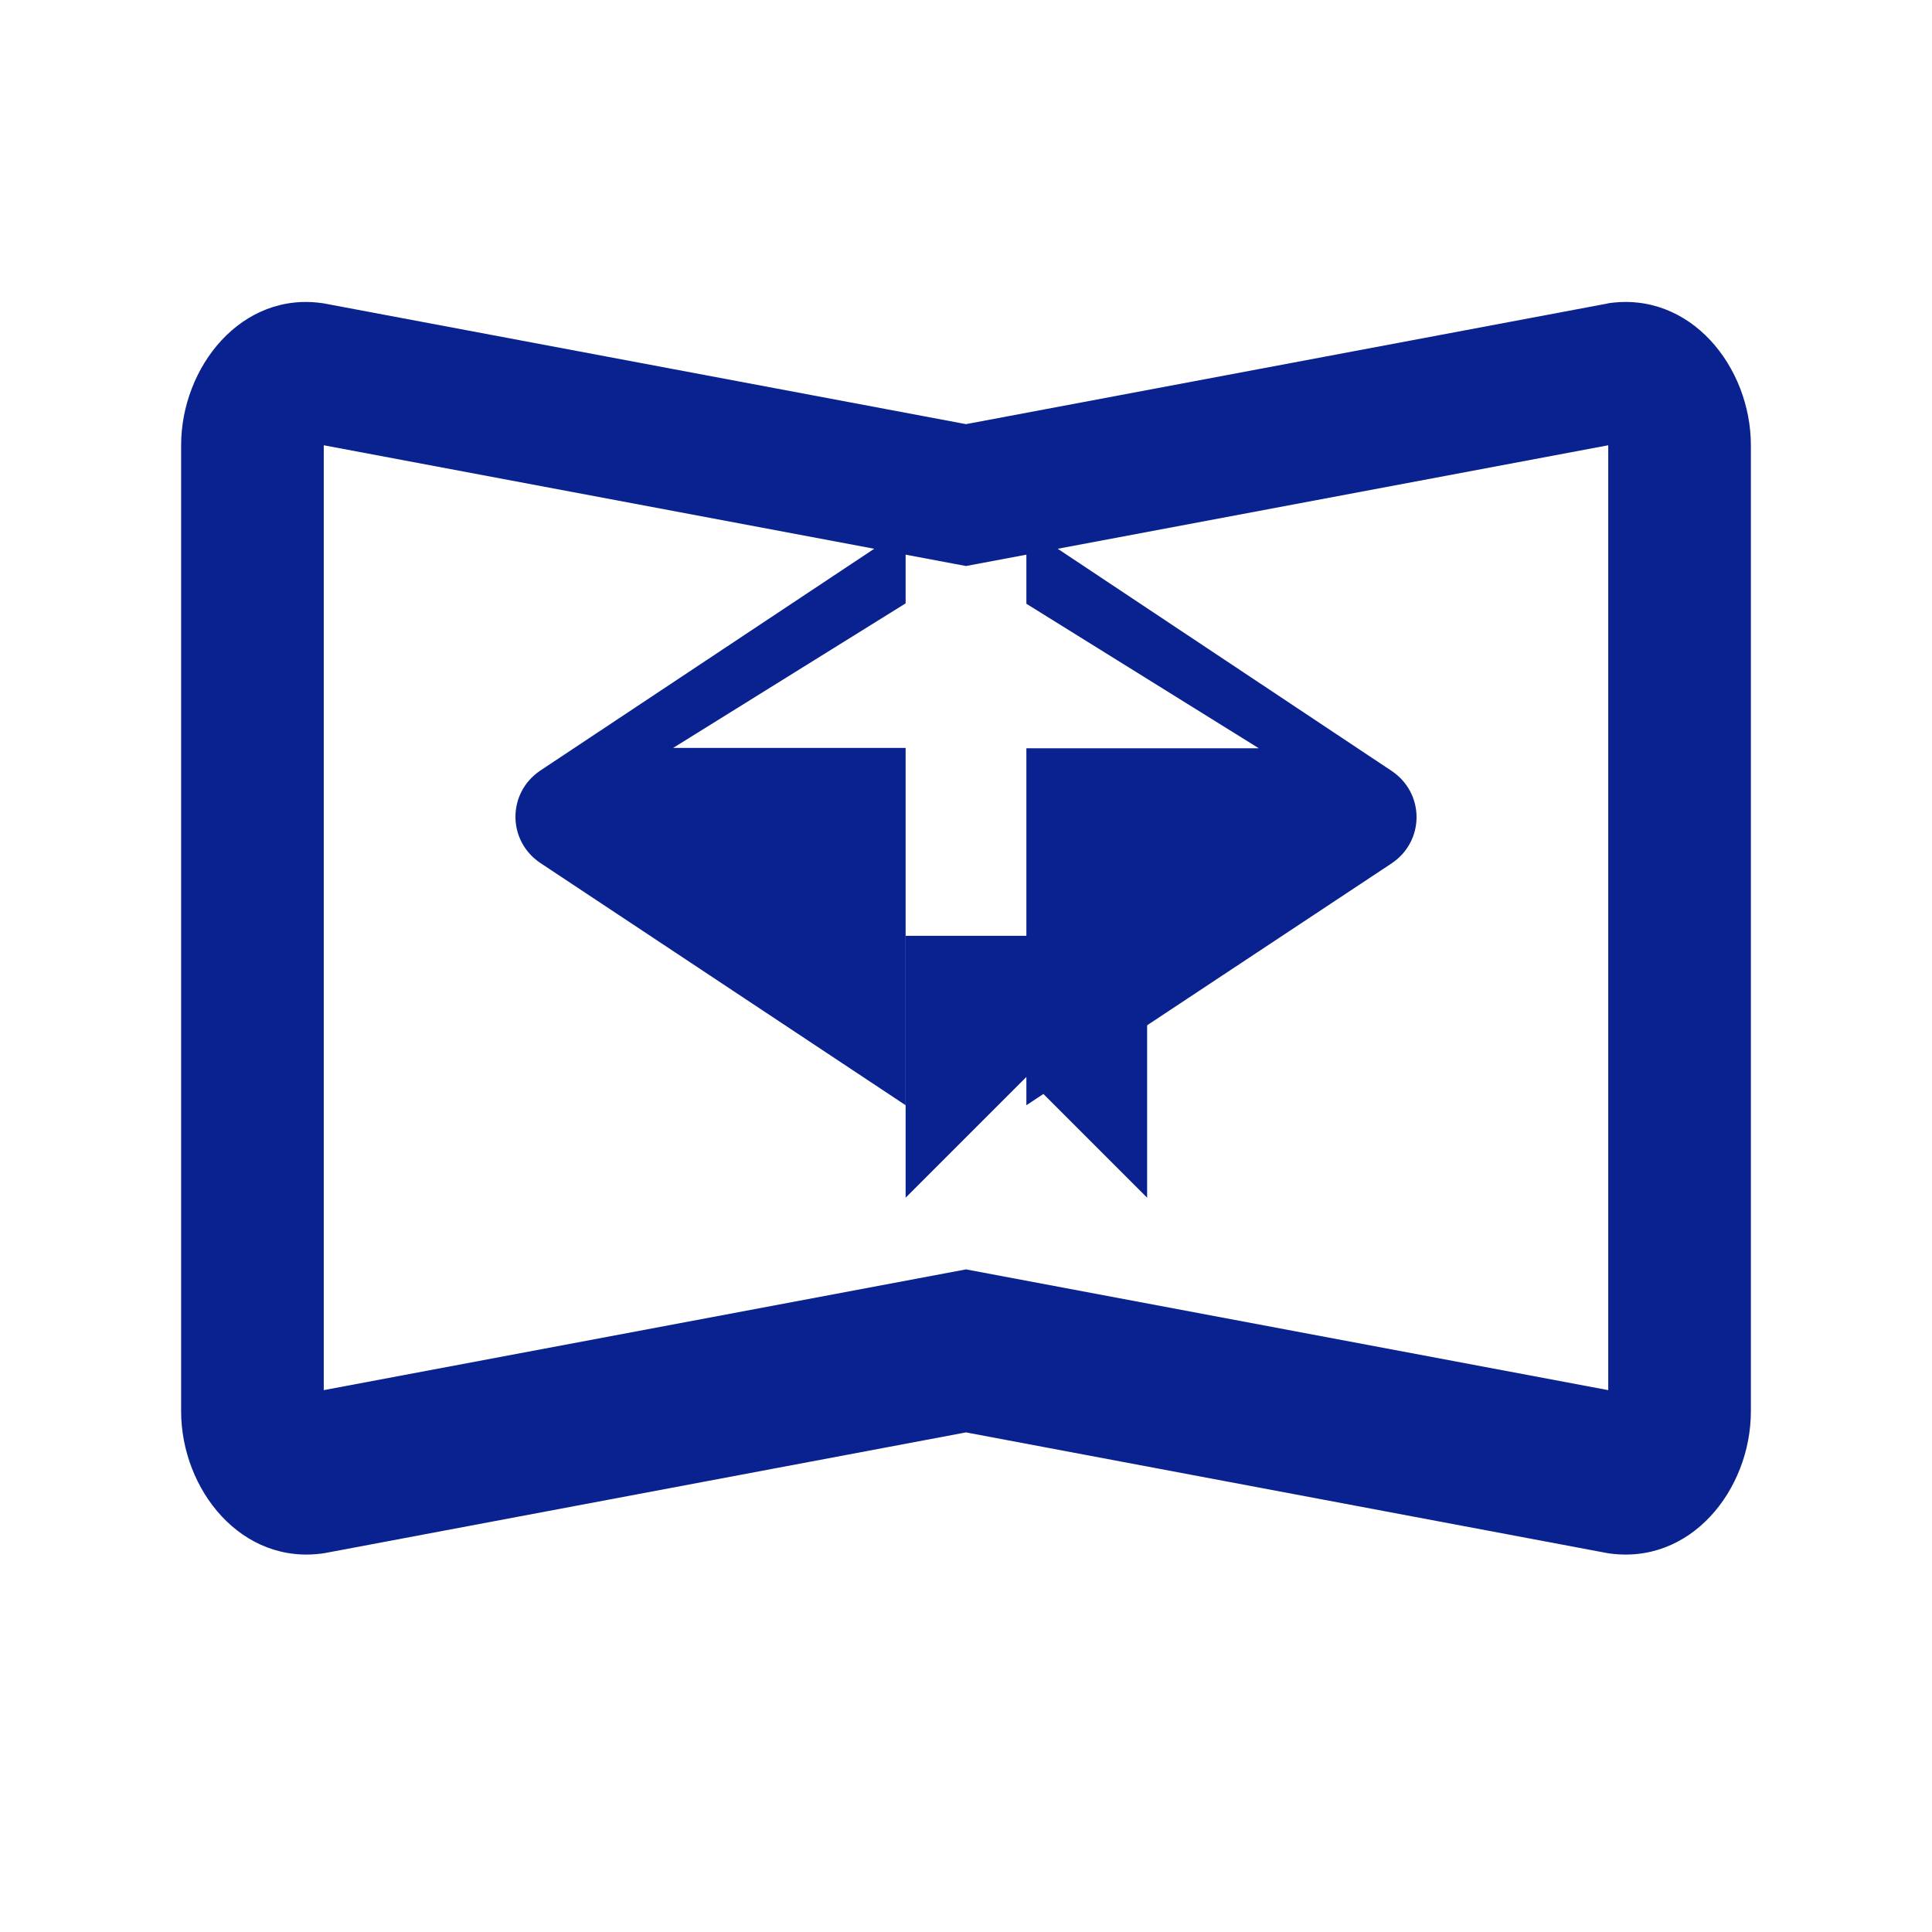
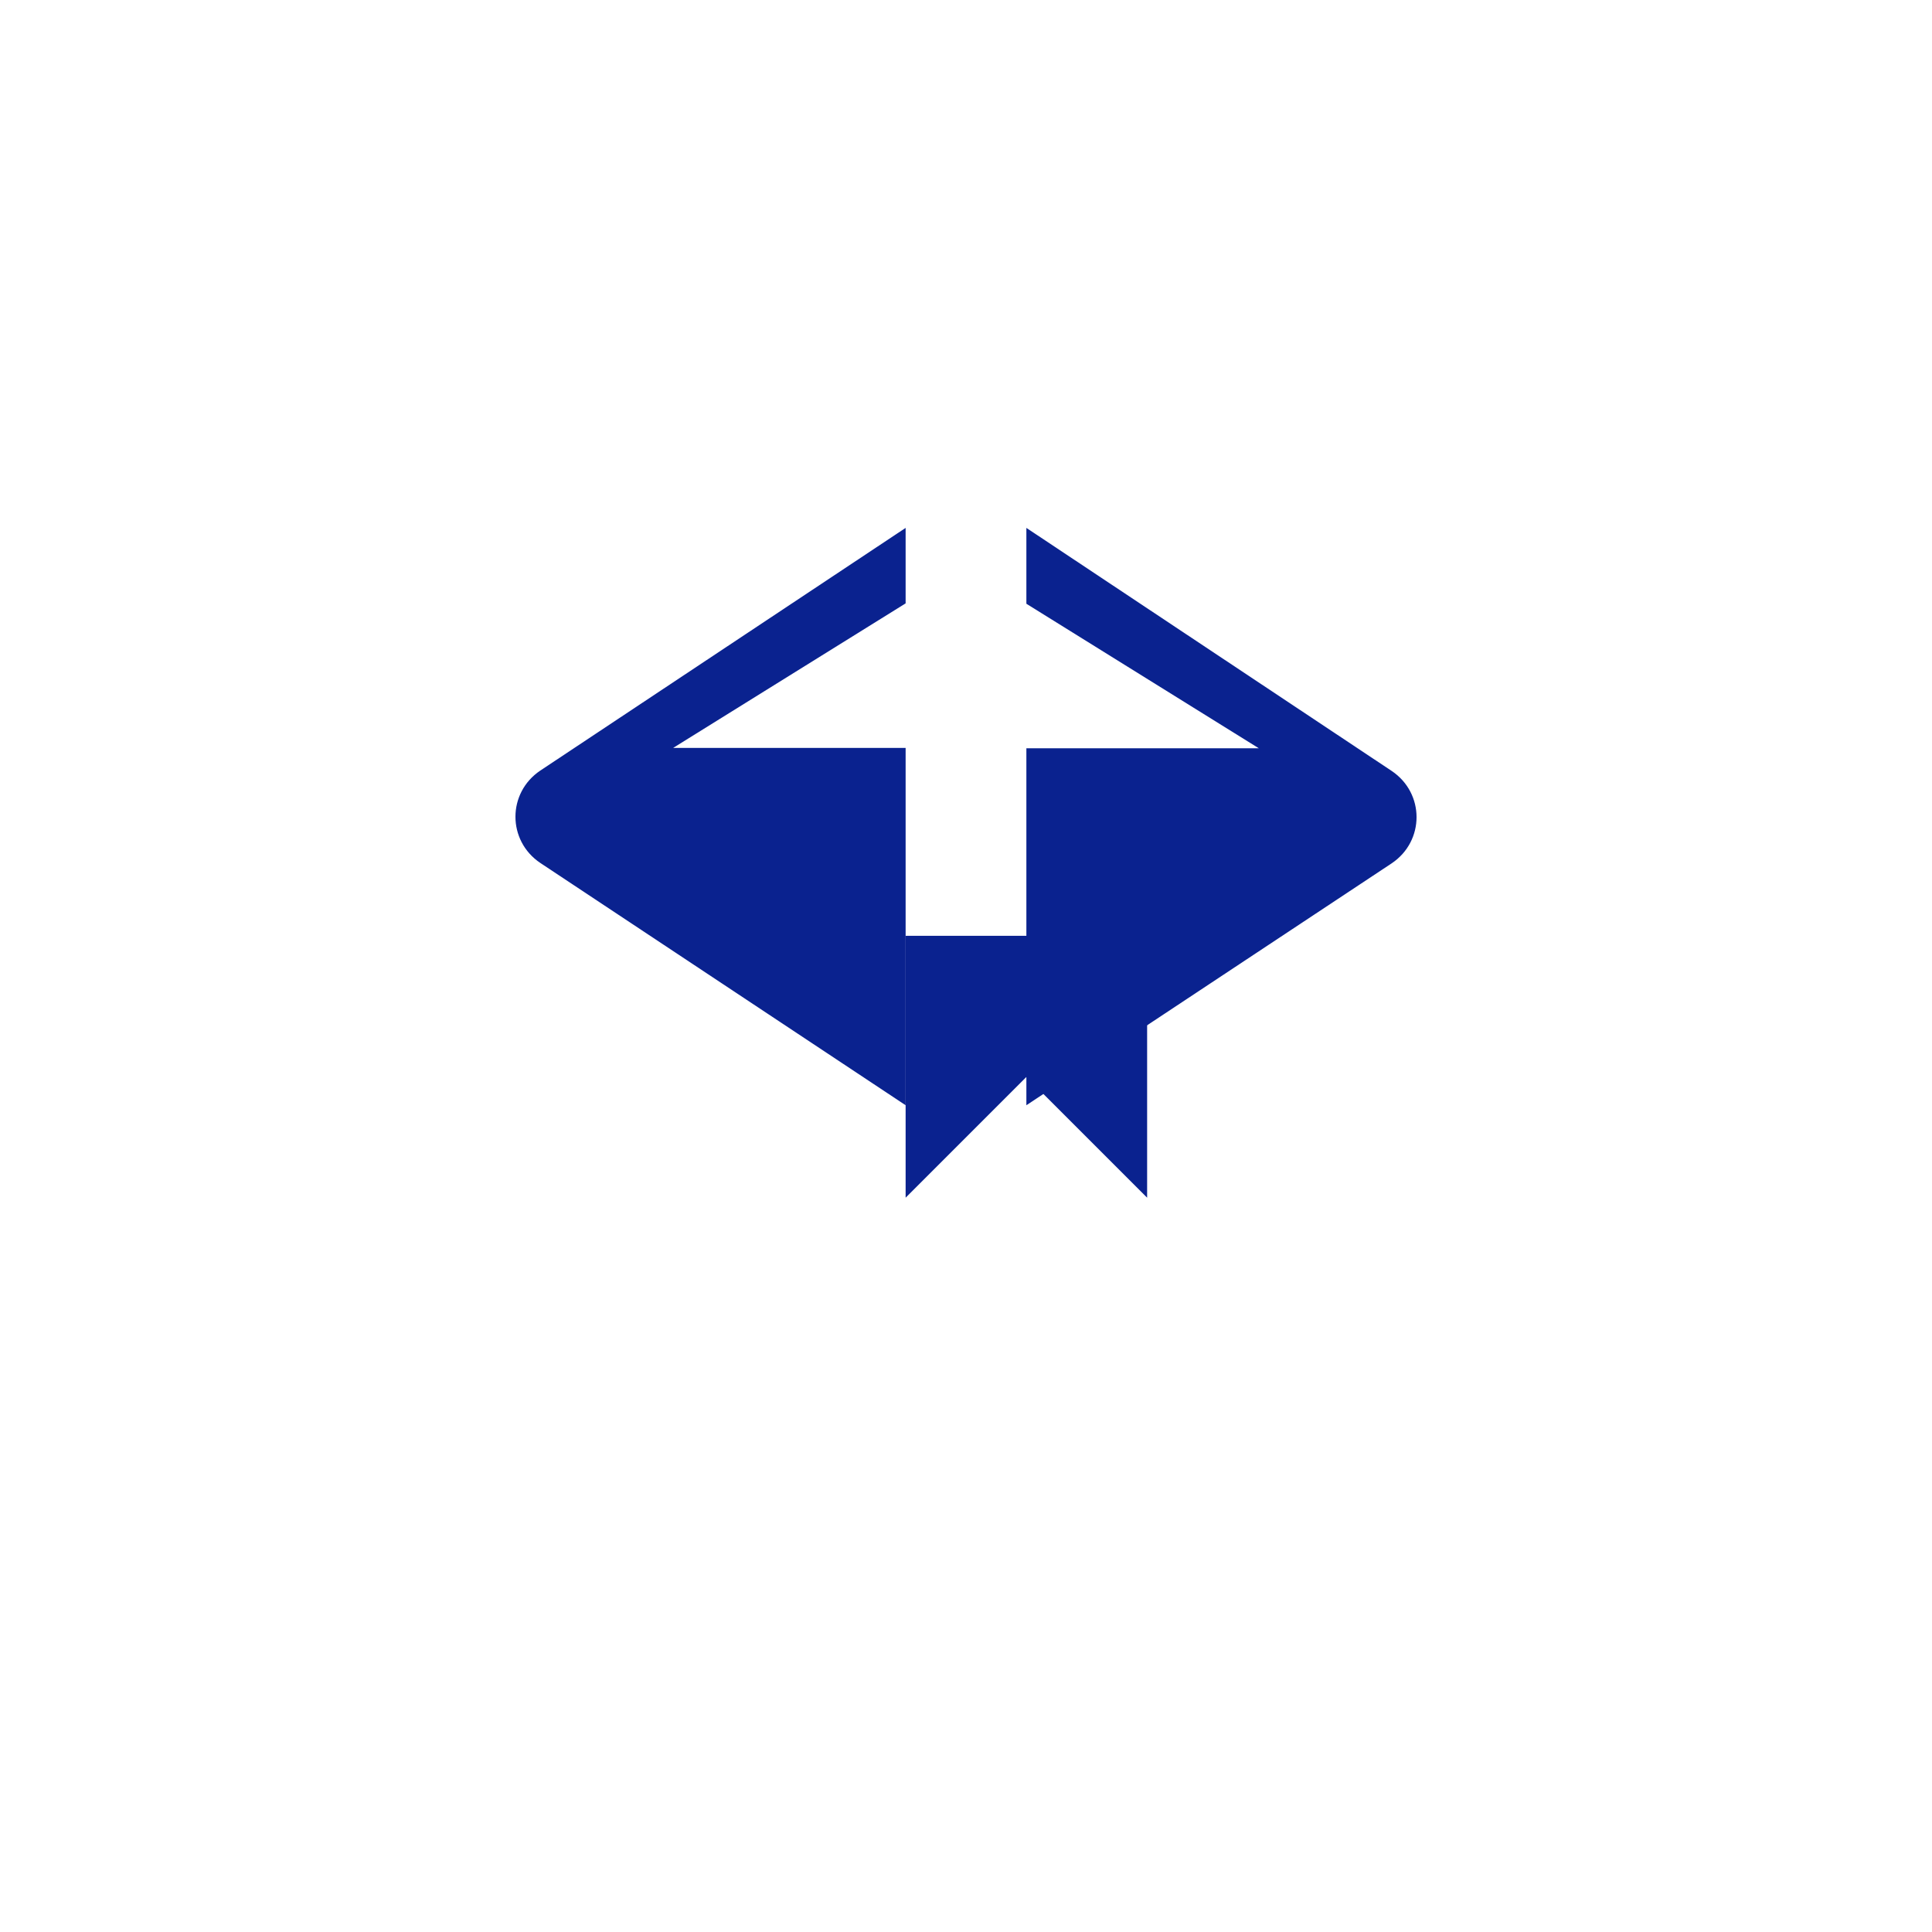
<svg xmlns="http://www.w3.org/2000/svg" viewBox="0 0 512 512" fill="#0a228f">
-   <path d="M426.2 80.4l-170.2 32-170.2-32C64 77 48 97.3 48 118v256c0 20.7 16 41 38 37.6l170 -32 170 32c22 3.4 38-16.8 38-37.6V118c0-20.7-16-41-38-37.6zm0 288l-170.2-32-170.2 32V118l170.2 32 170.2-32v250.4z" />
  <path d="M272 248h-32v69.4l27.6-27.6 4.4-4.4 4.4 4.4 27.6 27.6V248h-32z" />
  <path d="M272 198.3h61.6L272 160v38.3zM272 139.9l96.8 64.4c8.8 5.9 8.8 18.6 0 24.5L272 292.9V139.9zM240 292.9l-96.8-64.2c-8.8-5.9-8.8-18.6 0-24.5L240 139.9v153zm0-133l-61.6 38.3H240V160z" />
</svg>